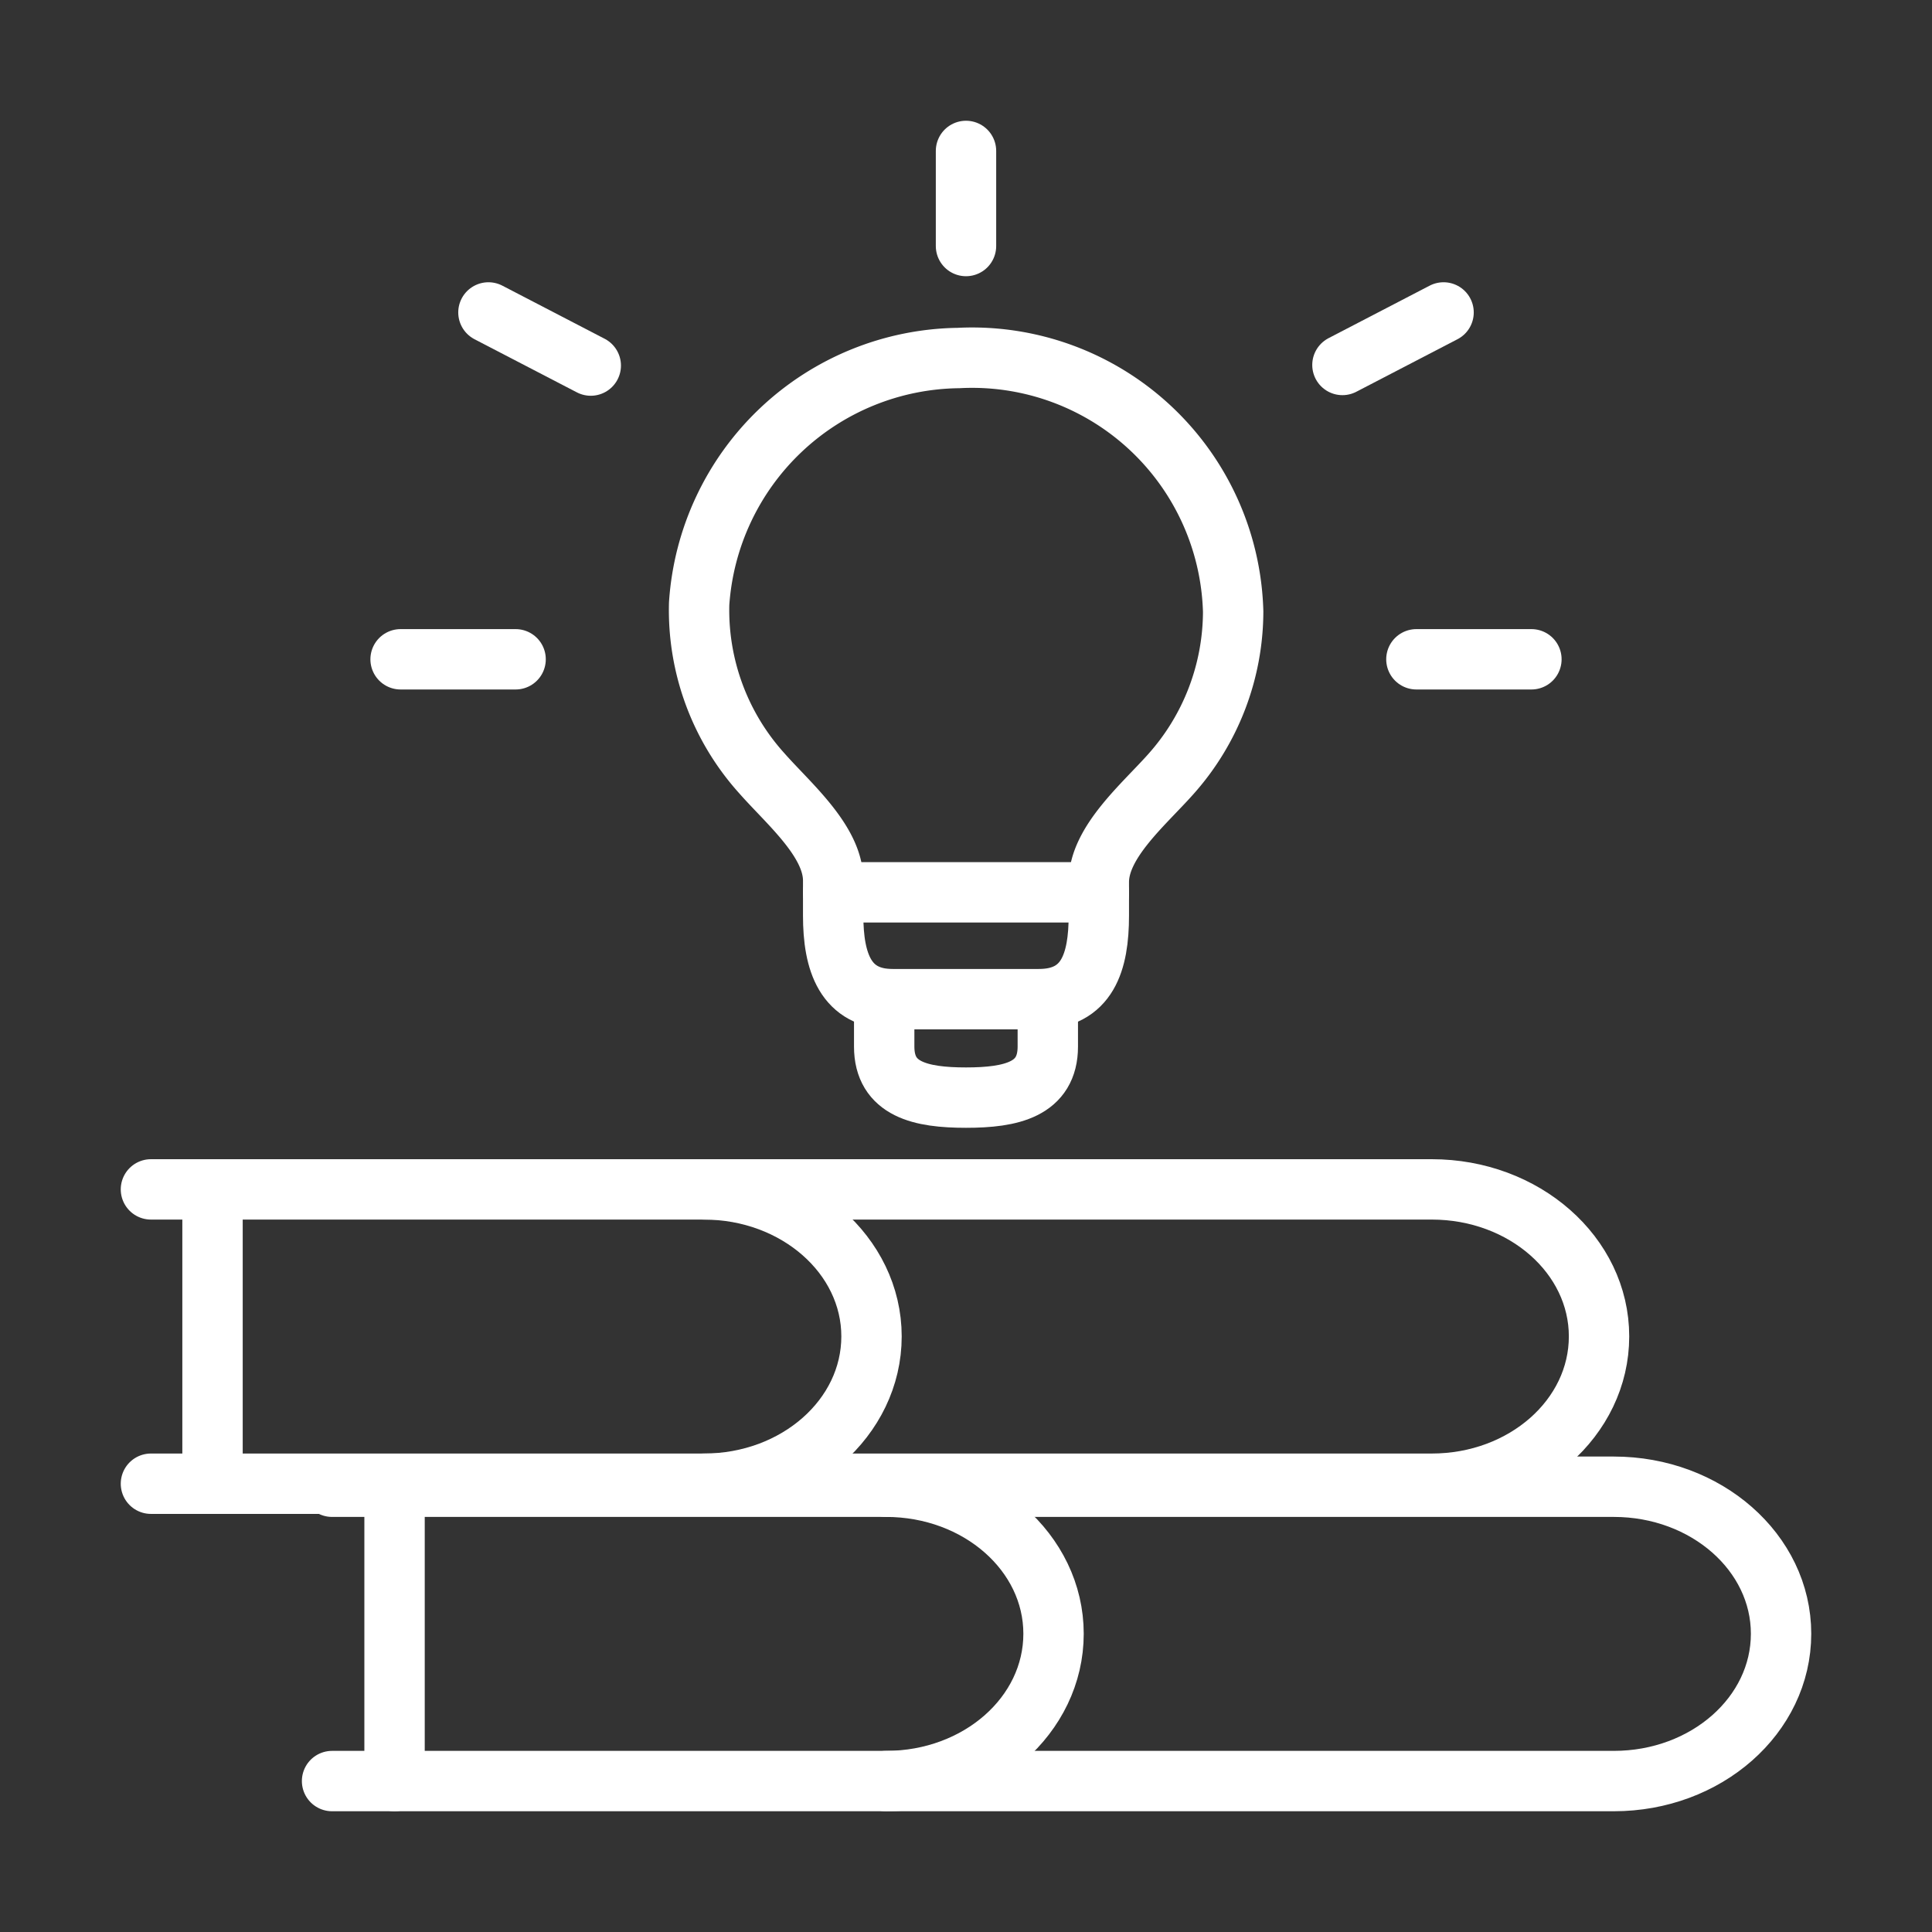
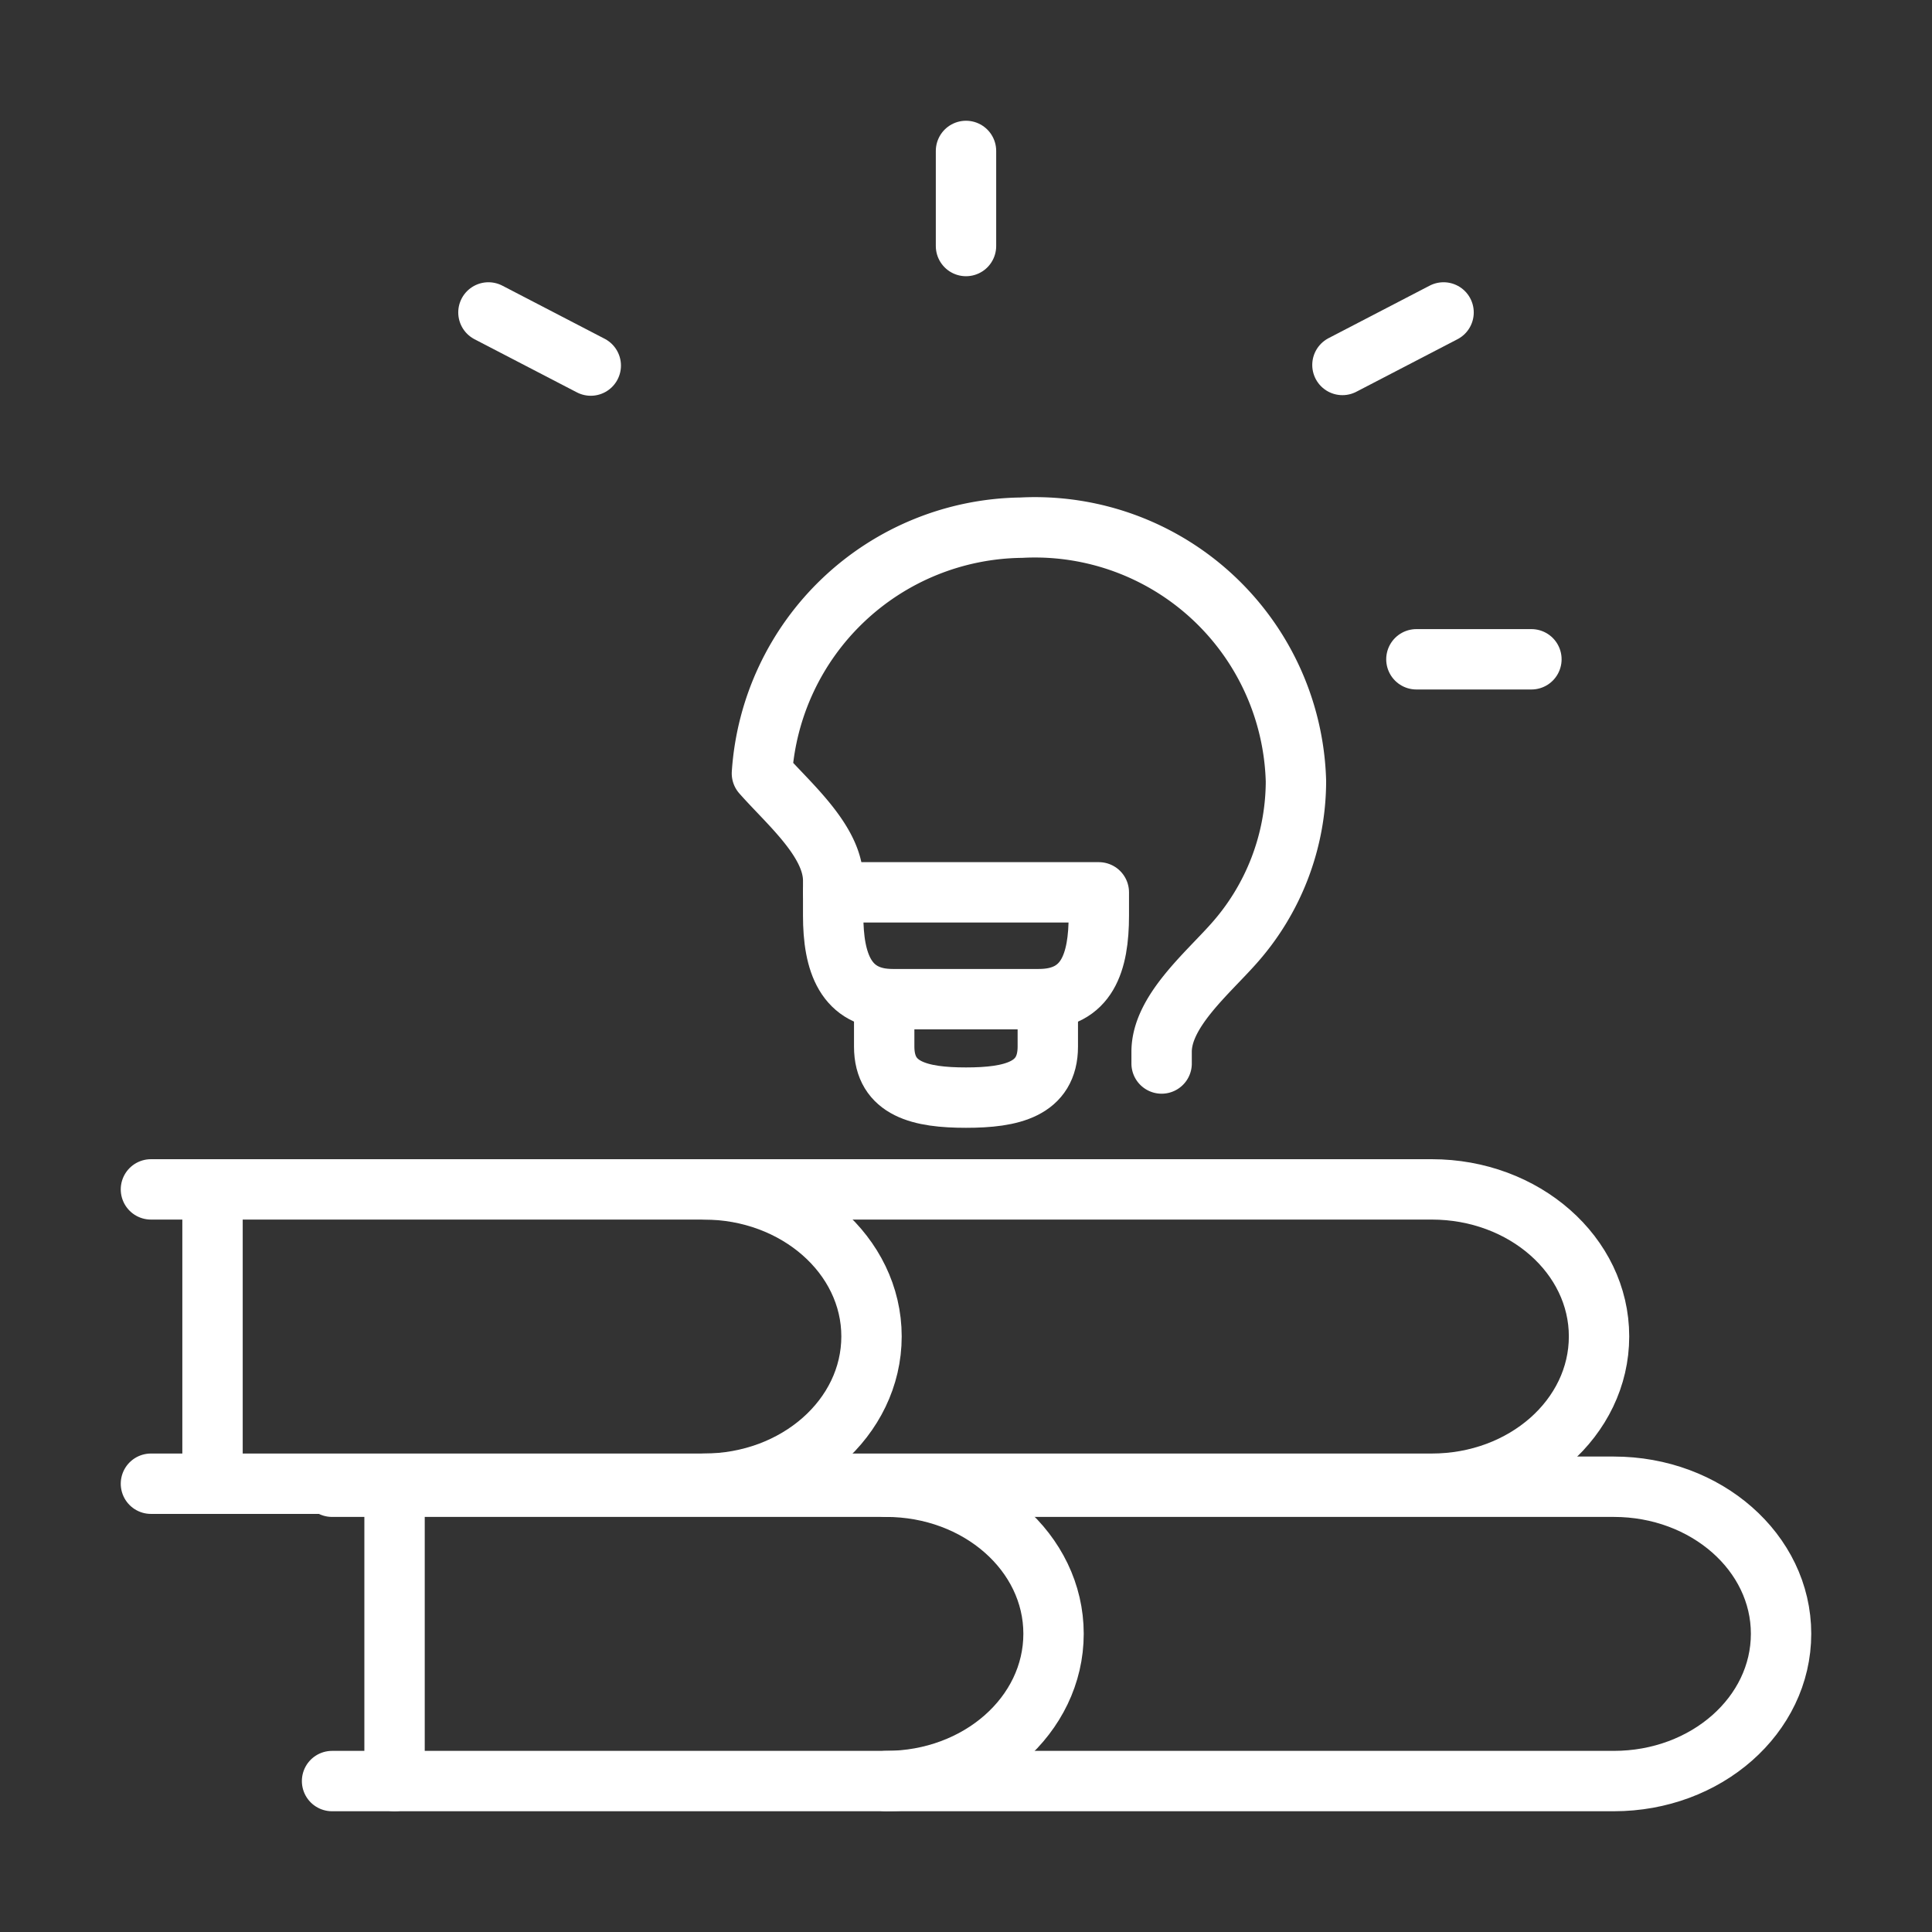
<svg xmlns="http://www.w3.org/2000/svg" id="icons" viewBox="0 0 64 64">
  <rect x="0" y="0" width="64" height="64" fill="#333333" stroke="none" />
  <defs>
    <style>.cls-1{fill:none;stroke:#fff;stroke-linecap:round;stroke-linejoin:round;stroke-width:2px;}</style>
  </defs>
  <title>school_iconset</title>
  <g id="_24" data-name="24">
    <path class="cls-1" d="M5,39.4H47.43c3.06,0,5.54,2.18,5.54,4.87h0c0,2.7-2.48,4.88-5.54,4.88H5" />
    <path class="cls-1" d="M23.32,39.4c3.06,0,5.55,2.18,5.55,4.87h0c0,2.7-2.49,4.88-5.55,4.88" />
    <line class="cls-1" x1="7.04" y1="39.4" x2="7.04" y2="49.15" />
    <path class="cls-1" d="M11,49.25H53.46c3.06,0,5.54,2.18,5.54,4.87h0c0,2.7-2.48,4.88-5.54,4.88H11" />
    <path class="cls-1" d="M29.35,49.25c3.07,0,5.55,2.18,5.55,4.87h0c0,2.7-2.48,4.88-5.55,4.88" />
    <line class="cls-1" x1="13.07" y1="49.25" x2="13.07" y2="59" />
-     <path class="cls-1" d="M27.6,29.56v-.39c0-1.31-1.48-2.55-2.36-3.55A8.07,8.07,0,0,1,23.16,20a8.72,8.72,0,0,1,8.59-8.14,8.65,8.65,0,0,1,9.1,8.4,8.11,8.11,0,0,1-2.07,5.39c-.89,1-2.38,2.25-2.38,3.57v.39" />
+     <path class="cls-1" d="M27.6,29.56v-.39c0-1.31-1.48-2.55-2.36-3.55a8.72,8.72,0,0,1,8.59-8.14,8.65,8.65,0,0,1,9.1,8.4,8.11,8.11,0,0,1-2.07,5.39c-.89,1-2.38,2.25-2.38,3.57v.39" />
    <path class="cls-1" d="M27.6,30.33v-.77h8.8v.77c0,1.53-.37,2.77-2,2.77H29.58C28,33.1,27.6,31.86,27.6,30.33Z" />
    <path class="cls-1" d="M29.29,34.67V33.1h5.42v1.57c0,1.42-1.21,1.69-2.71,1.69h0C30.5,36.36,29.29,36.09,29.29,34.67Z" />
    <line class="cls-1" x1="19.57" y1="12.11" x2="16.18" y2="10.35" />
    <line class="cls-1" x1="32" y1="8.15" x2="32" y2="5" />
    <line class="cls-1" x1="46.92" y1="21.84" x2="50.73" y2="21.84" />
-     <line class="cls-1" x1="13.27" y1="21.84" x2="17.08" y2="21.84" />
    <line class="cls-1" x1="44.47" y1="12.09" x2="47.82" y2="10.35" />
  </g>
</svg>